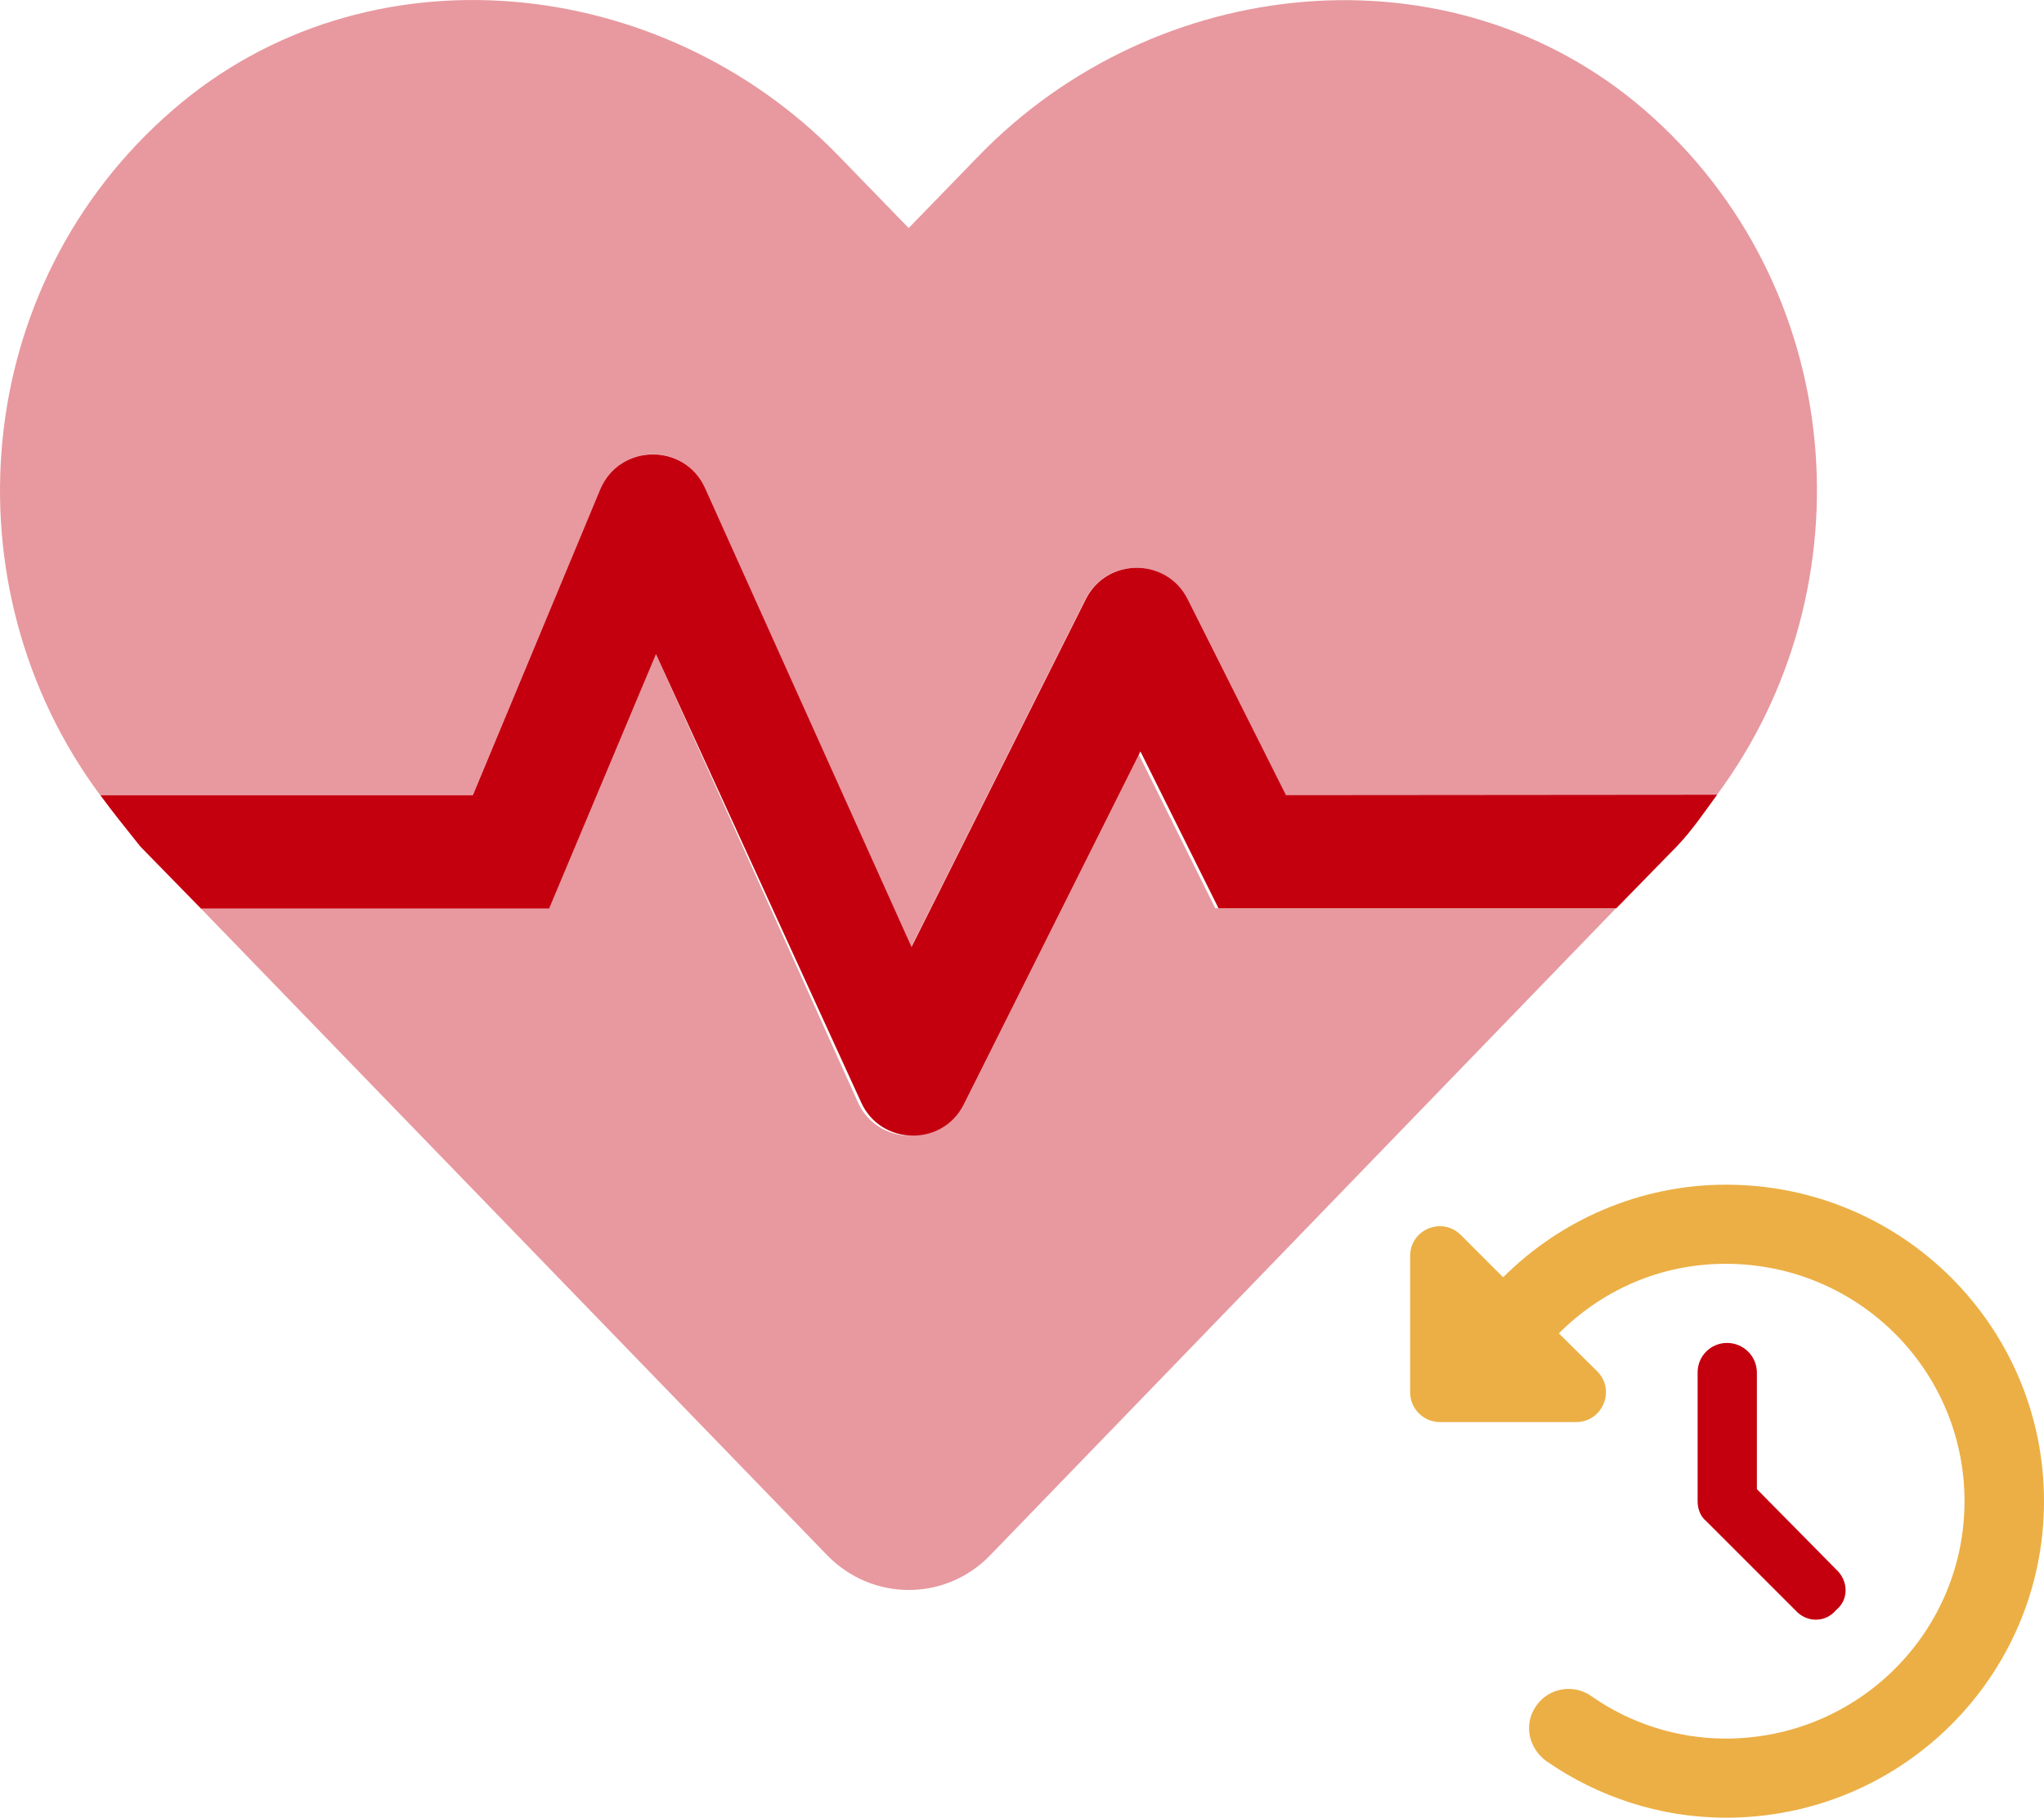
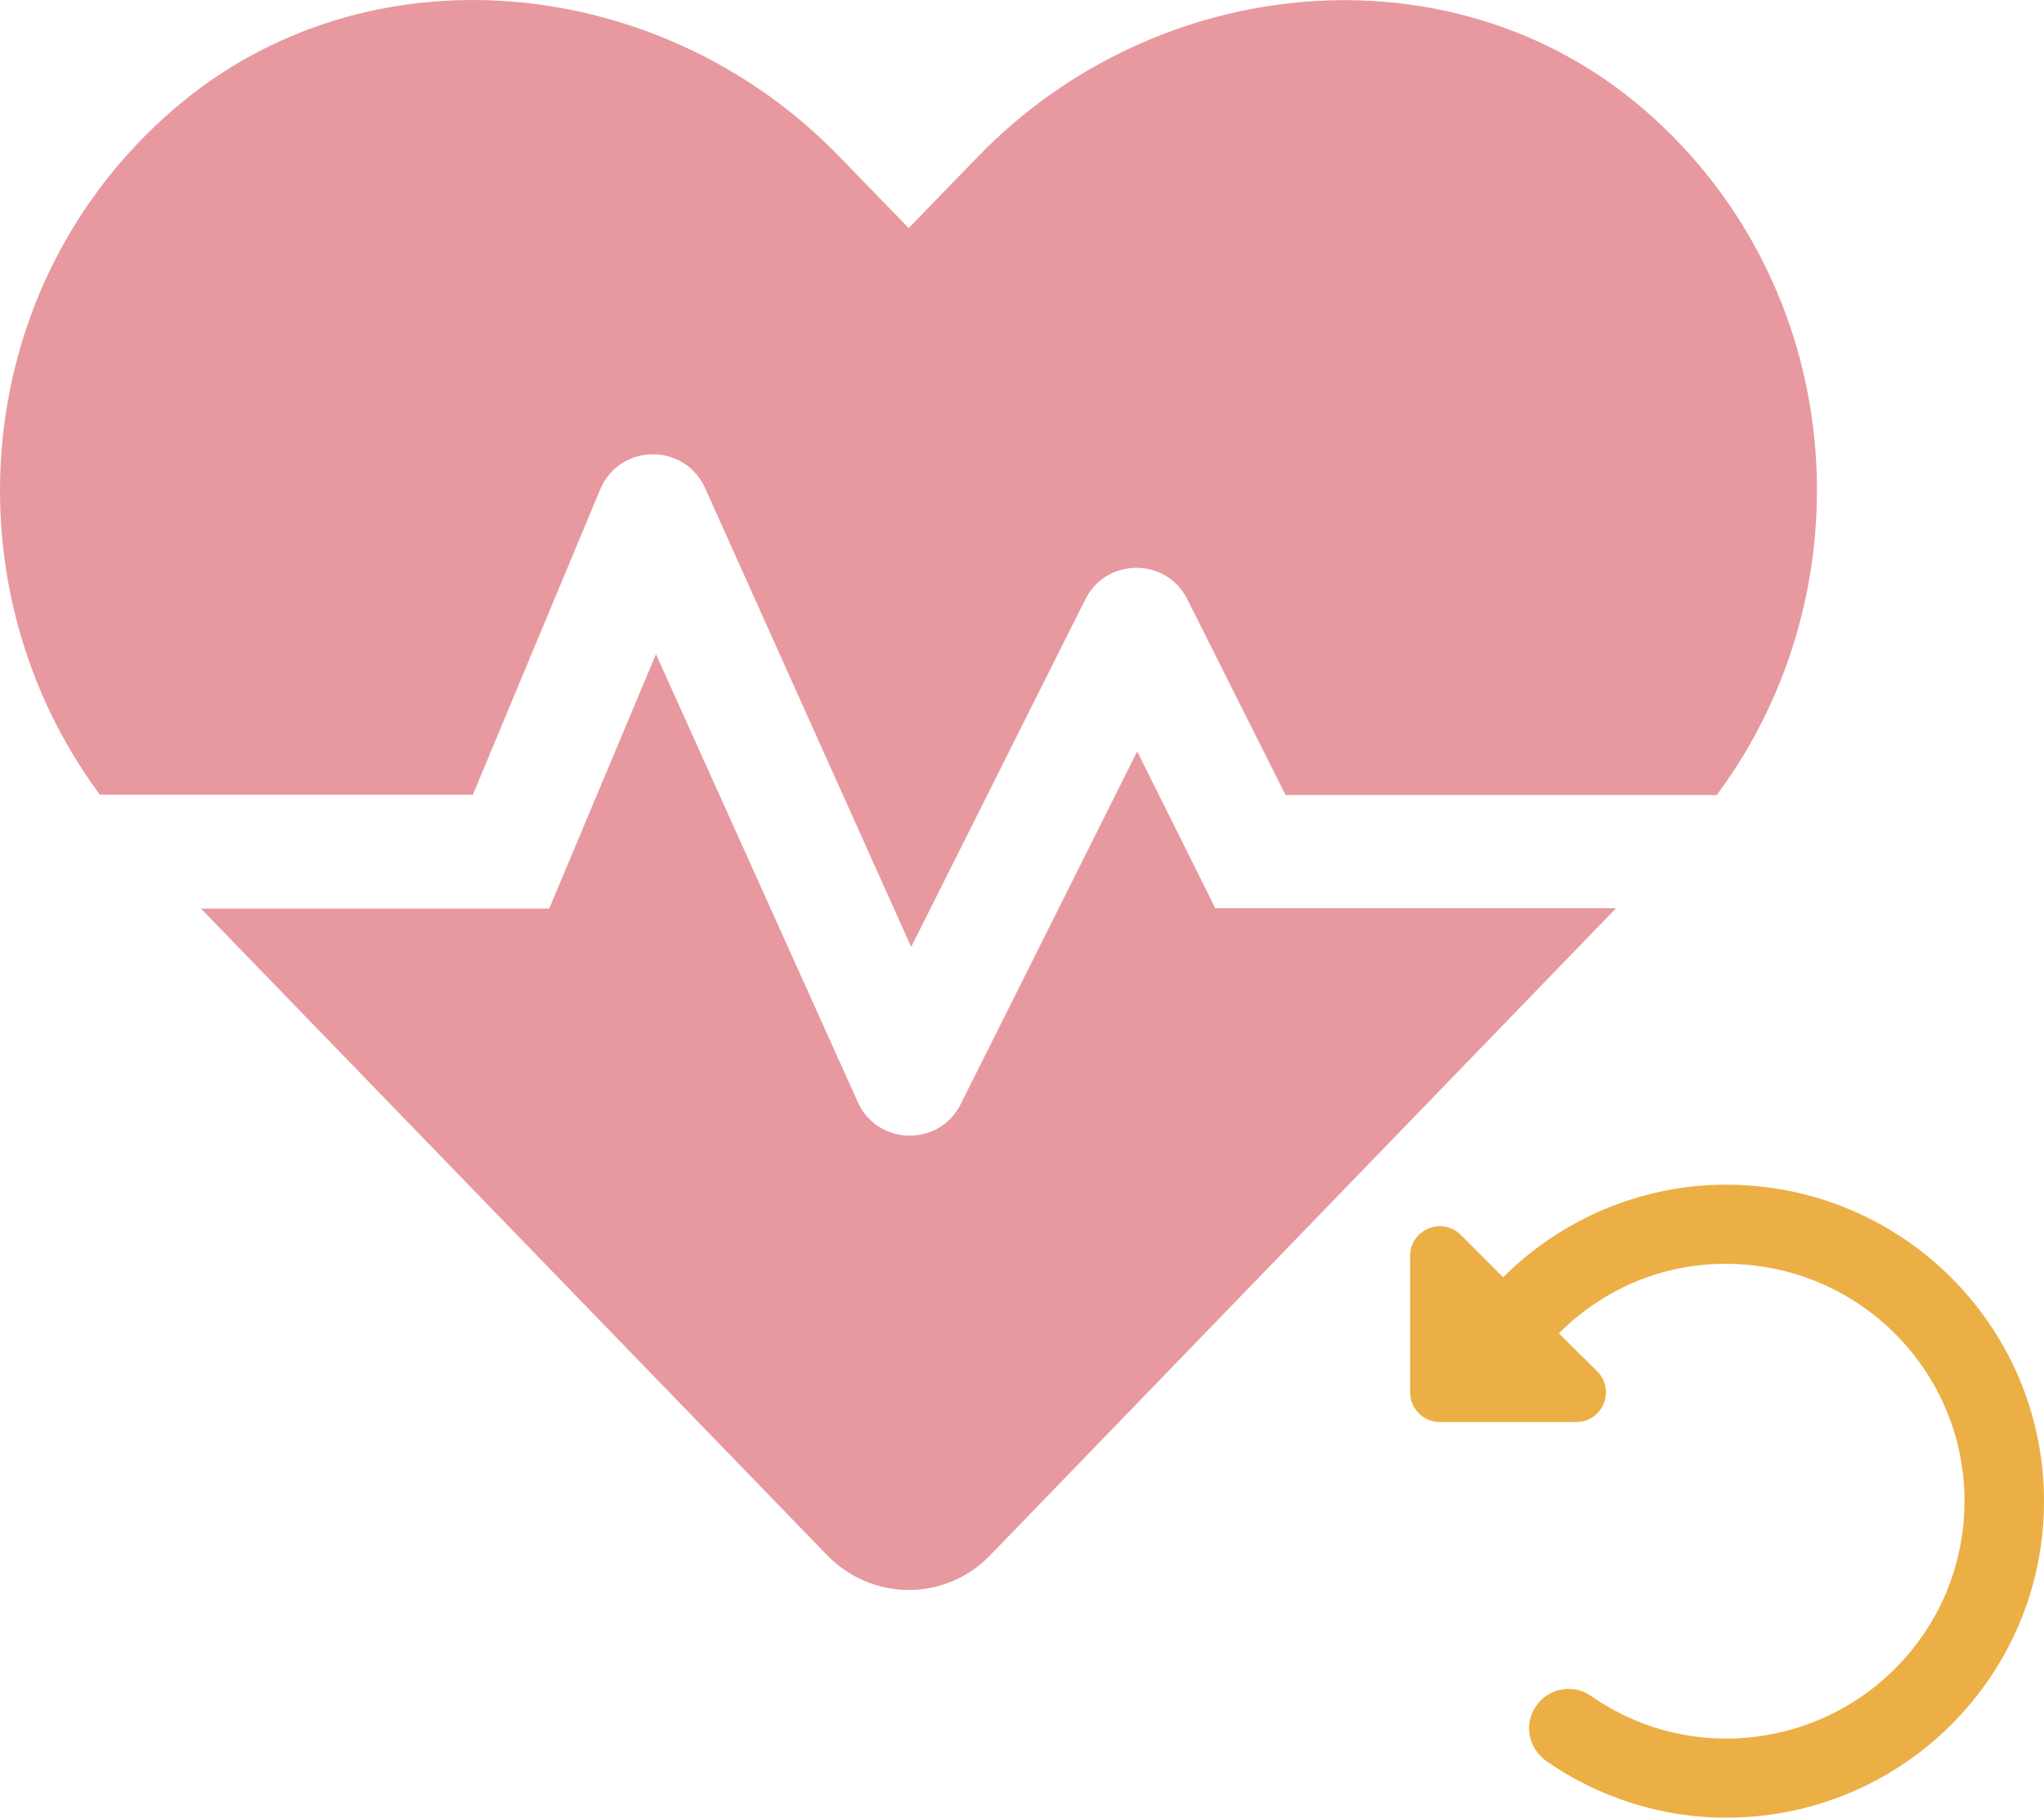
<svg xmlns="http://www.w3.org/2000/svg" id="_レイヤー_2" viewBox="0 0 575.94 512.27">
  <defs>
    <style>.cls-1{fill:#ecaf45;}.cls-2,.cls-3{fill:#c4000f;}.cls-3{isolation:isolate;opacity:.4;}</style>
  </defs>
  <g id="_レイヤー_1-2">
    <g id="deco-option-12">
-       <path class="cls-2" d="m483.84,223.97c-3.6,4.9-7,10-11.3,14.5l-17.1,17.5h-112.1l-22-44.2-49.8,99.5c-6,12-23.4,11.6-28.9-.6l-57.8-126.3-30.1,71.7H56.64l-17.1-17.5c-4.3-5.4-7.7-9.6-11.3-14.5h105l35.9-86.2c5.5-12.9,23.7-13.1,29.5-.4l58.2,129.4,49.1-98c5.9-11.8,22.8-11.8,28.7,0l27.7,55.2,121.5-.1h0Z" />
      <path class="cls-3" d="m28.14,223.97C-15.16,165.57-8.66,80.47,48.84,30.87,103.24-16.13,186.34-7.63,236.34,43.97l19.7,20.3,19.7-20.3c50-51.6,133.1-60,187.5-13.1,57.4,49.6,63.9,134.7,20.5,193.2h-121.5l-27.7-55.2c-5.9-11.8-22.8-11.8-28.7,0l-49.1,98-58.1-129.4c-5.9-12.8-24-12.5-29.5.4l-35.9,86.1H28.14Zm314.3,32l-22-44.2-49.8,99.5c-6,12-23.4,11.6-28.9-.6l-56.9-126.3-30.1,71.7H56.64l176.4,182.2c12.7,13.1,33.4,13.1,46,0l176.3-182.3h-112.9Z" />
-       <path class="cls-2" d="m486.64,378.47c4.6,0,8.4,3.7,8.4,8.4v32.8l22.3,22.6c3.6,3.3,3.6,8.6,0,11.5-3,3.6-8.3,3.6-11.5,0l-25.1-25.1c-1.6-1.3-2.4-3.4-2.4-5.6v-36.3c0-4.6,3.7-8.3,8.3-8.3h0Z" />
      <path class="cls-1" d="m450.04,386.47c5.3,5.3,1.5,14.3-5.9,14.3h-38.4c-4.6,0-8.4-3.7-8.4-8.4v-38.4c0-7.5,9-11.2,14.3-5.9l11.9,11.9c16.1-16.1,38.5-26.1,62.8-26.1,49.6,0,89.6,40,89.6,89.2s-40,89.2-89.6,89.2c-18.6,0-36.2-5.9-50.7-16-5.1-3.8-6.3-10.5-2.8-15.5,3.5-5.1,10.5-6.3,15.5-2.8,10.8,7.6,24,12,37.9,12,37.3,0,67.3-30,67.3-66.9s-30-66.9-67.3-66.9c-18.5,0-34.9,7.5-47,19.6l10.8,10.7Z" />
    </g>
  </g>
</svg>